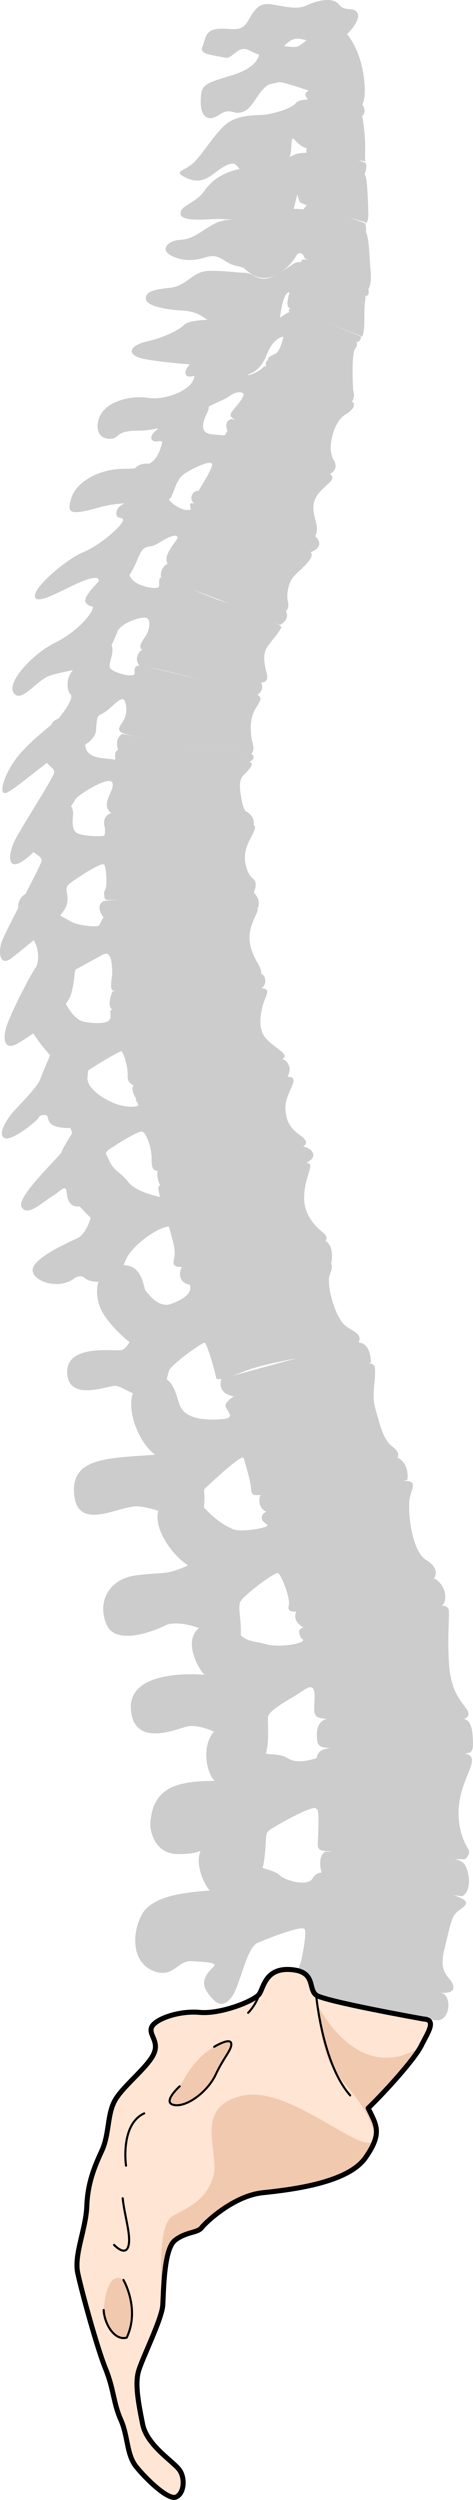
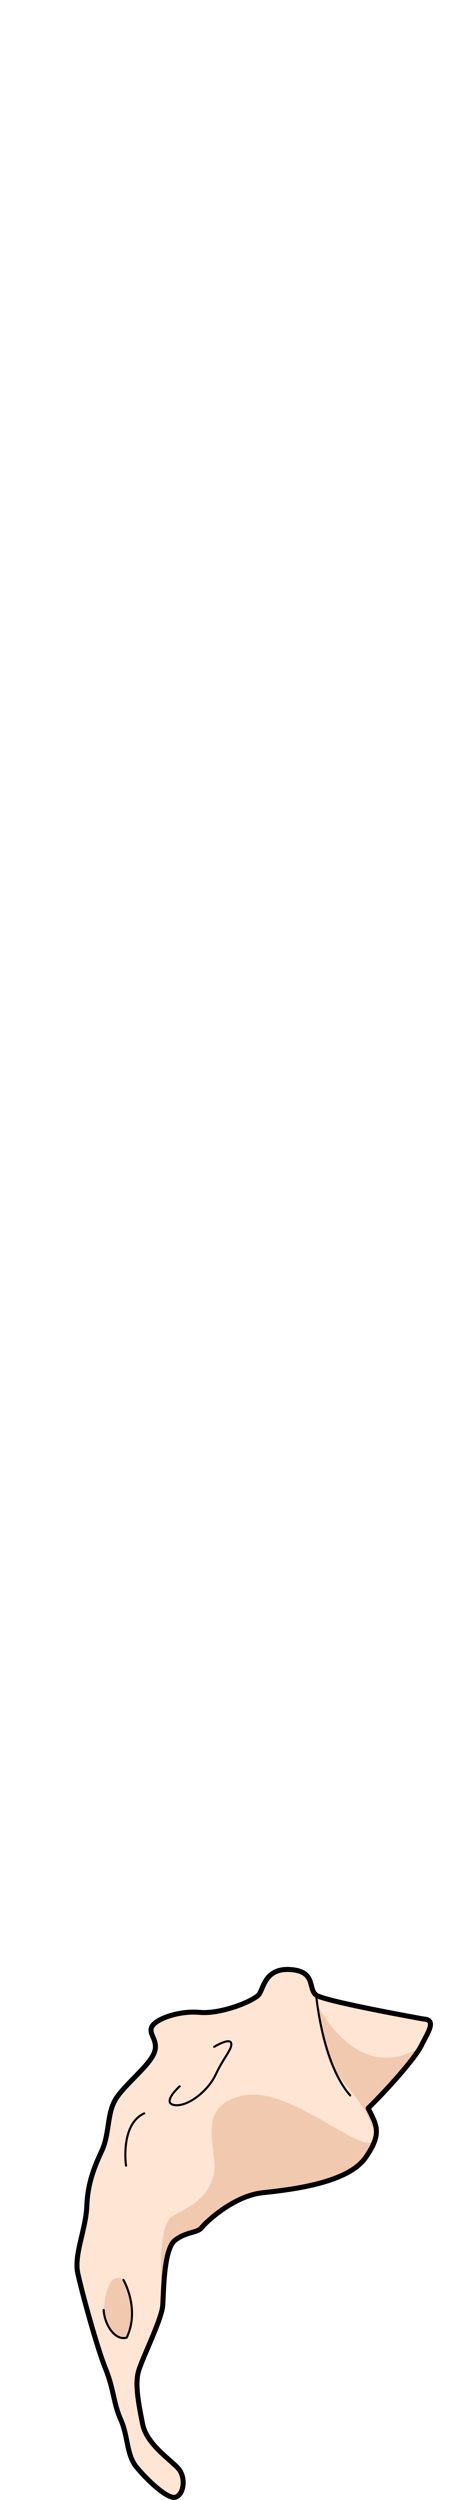
<svg xmlns="http://www.w3.org/2000/svg" version="1.1" id="Layer_1" x="0px" y="0px" width="97.833px" height="516.854px" viewBox="0 0 97.833 516.854" enable-background="new 0 0 97.833 516.854" xml:space="preserve">
  <g>
-     <path id="changecolor_21_" fill="#CCCCCC" d="M75.599,33.661c0.033-0.026,0.059-0.178,0.059-0.178l-0.121-0.075   C75.553,33.623,75.577,33.68,75.599,33.661z M97.574,363.544c-0.102-0.452-0.575-0.789-1.406-1.046   c1.244-0.064,1.734-0.271,1.658-2.385c-0.09-2.479-0.317-4.494-2.006-4.759c0.051,0.003,0.108,0.005,0.158,0.007   c0,0,1.609-0.379,0.565-1.963c-1.046-1.586-3.276-3.526-3.661-9.336c-0.383-5.813,0.072-9.02-0.048-11.135   c-0.034-0.607-0.601-0.898-1.517-0.993c0.007-0.002,0.018-0.004,0.023-0.005c1.145-0.467,1.27-3.867-1.369-5.521   c-0.099,0.01-0.217,0.024-0.342,0.039c0.024-0.008,0.055-0.017,0.078-0.024c0,0,1.637-1.949-1.549-3.889   c-3.186-1.94-3.958-10.858-3.344-13.12c0.529-1.955,1.522-3.298-1.34-3.246c0.354-0.102,0.631-0.186,0.797-0.243   c0.255-2.287-0.65-3.909-2.088-4.582l0.004-0.001c0,0,0.834-0.872-1.054-2.282s-2.575-4.624-3.478-7.752   c-0.9-3.13,0.167-6.009-0.126-8.595c-0.057-0.499-0.491-0.775-1.199-0.893c0.151-0.058,0.291-0.112,0.414-0.163   c-0.086-1.513-0.46-3.92-2.543-4.098c0.671-1.757-0.767-2.03-2.745-3.459c-1.977-1.428-4.026-8.303-3.263-10.479   c0.448-1.272,0.609-1.951,0.278-2.283c0.003,0,0.018-0.002,0.018-0.002s0.865-3.671-1.201-4.778c0,0,0.84-0.696-0.519-1.771   c-1.358-1.076-3.871-3.454-3.86-7.06c0.012-3.604,1.343-5.552,1.27-6.845c-0.014-0.237-0.295-0.4-0.787-0.502   c2.719-1.31,0.93-3.064-0.523-3.29c-0.064-0.01-0.187-0.011-0.334-0.007c0.05-0.004,0.109-0.011,0.156-0.014   c0,0,1.662-0.812-0.521-2.29c-2.186-1.479-3.059-3.066-3.139-5.697c-0.078-2.631,2.147-5,1.581-6.109   c-0.099-0.192-0.511-0.32-1.152-0.396c0.996-1.527,0.157-3.367-1.097-3.623c1.965-1.024-2.16-2.42-3.728-4.744   c-1.567-2.325-0.424-6.305,0.325-8.044c0.575-1.333,0.342-1.85-0.959-1.835c0.002-0.001,0.005-0.002,0.006-0.002   c1.006-0.429,1.29-2.429,0.025-2.989c0.008-0.003,0.02-0.005,0.027-0.008c0,0,0.056-0.858-0.737-2.183   c-0.792-1.324-2.251-4.048-1.509-7.025c0.578-2.311,1.748-3.748,1.423-4.292h0.007c0.994-1.658-0.754-3.313-0.754-3.313   s0.996-2.014-0.162-2.861c-1.156-0.847-2.166-3.66-1.398-6.248c0.713-2.41,2.537-4.26,1.522-4.853   c0.345-1.331-0.938-2.589-1.671-2.853c0,0,0,0,0.001,0c0,0-0.491-0.535-0.813-2.395c-0.322-1.86-0.744-3.861,0.393-5.01   c1.137-1.149,2.479-2.598,1.217-2.743c1.709-0.894,0.387-1.757,0.387-1.757s-7.553-1.068-16.328-2.406   c7.382,1.119,16.328,2.406,16.328,2.406s0.754-0.403,0.336-1.936c-0.419-1.53-0.771-4.265,0.091-6.41   c0.772-1.926,2.372-3.001,0.823-3.805c0.007,0.001,0.023,0.006,0.023,0.006s1.549-0.846,0.777-2.584   c0.1,0.024,0.168,0.041,0.168,0.041s1.463,0.007,0.997-1.784c-0.464-1.792-0.954-3.991,0.095-5.55   c1.046-1.56,2.221-2.613,2.902-4.073c0.074-0.159-0.434-0.521-1.342-1.005c0.409,0.188,0.771,0.362,1.074,0.518   c2.281-1.314,1.211-2.885,1.211-2.885s0.782-0.485,0.435-1.9c-0.348-1.416,0.03-3.573,0.925-4.894   c0.864-1.278,5.034-4.181,3.75-5.396l0.036,0.015c0,0,3.307-1.063,0.882-3.37c0.003,0.001,0.017,0.007,0.017,0.007   s0.757-0.836,0.144-3.022c-0.611-2.188-0.932-4.013,0.746-5.951s3.639-2.755,2.17-3.81c2.085-1.117,0.864-2.936,0.414-3.496   c0.365,0.048-0.084,0.044-0.217-1.395c-0.176-1.887,0.7-6.002,3.059-7.438c2.357-1.436,1.76-2.432,1.312-2.677   c0,0,0.741-0.732,0.239-2.393c0,0-0.414-7.507,0.443-8.542c0.455-0.549,0.445-1.049,0.24-1.458   c0.193,0.085,0.303,0.134,0.303,0.134s0.768-0.476,0.619-1.189c-1.564-0.658-4.555-1.881-7.412-3.041   c3.809,1.513,7.666,3.064,7.666,3.064s0.314-0.199,0.428-2.01c0.113-1.813-0.062-4.256,0.281-5.828   c0.044-0.201,0.003-0.419-0.104-0.648l0.257,0.135c0,0,0.789-0.232,0.43-1.477c0,0,0.781-0.721,0.451-3.986   c-0.28-2.774-0.218-6.315-0.948-7.787l0.008,0.003c0,0,0.147-1.374-0.22-1.818c-0.683-0.299-1.86-0.724-3.213-1.181l3.391,0.984   l-0.178,0.196c0,0,0.82,0.325,0.705-2.511c-0.113-2.834-0.195-6.463-0.638-7.417c-0.032-0.07-0.085-0.147-0.146-0.229l0.002,0.001   c0,0,0.576-1.241,0.275-2.248c-0.422-0.216-0.959-0.455-1.56-0.703l1.368,0.316l0.055,0.033c-0.024-0.3-0.034-0.918-0.006-2.155   c0.078-3.358-0.432-6.03-0.51-6.865c-0.008-0.082-0.08-0.177-0.184-0.277c0.005,0.002,0.011,0.004,0.016,0.005   c1.205-1.189,0.059-2.534,0.059-2.534c1.074-1.148,0.791-9.789-3.129-14.506c0-0.001-0.001-0.001-0.002-0.002   c1.617-1.544,2.704-3.523,2.162-4.388c-0.912-1.45-2.544-0.114-3.828-1.751c-1.285-1.636-4.552-0.827-6.669,0.172   c-2.118,1.001-4.702,0.164-7.313-0.204c-2.609-0.37-3.414,0.97-4.876,3.486c-1.462,2.516-3.399,1.316-6.181,1.578   s-2.539,2.176-3.203,3.709c-0.447,1.037,0.345,1.481,2.904,1.907c2.563,0.423,1.99,0.818,4.173-0.86   c1.841-1.412,2.689,0.031,4.651,0.574c-0.179,0.9-1.095,2.902-5.595,4.254c-5.955,1.788-6.354,1.963-6.484,5.128   c-0.132,3.167,1.257,4.796,3.849,3.043c2.593-1.753,2.869,0.463,5.334-0.817c1.811-0.939,2.738-4.225,4.953-5.457l2.138-0.464   c0.272,0.02,0.56,0.062,0.864,0.136c0.264,0.063,0.551,0.142,0.849,0.225c0.118,0.033,0.243,0.07,0.366,0.106   c0.186,0.055,0.375,0.11,0.571,0.171c0.153,0.047,0.308,0.094,0.466,0.145c0.177,0.056,0.357,0.113,0.54,0.172   c0.175,0.057,0.347,0.112,0.526,0.171c0.171,0.057,0.346,0.115,0.521,0.174c0.372,0.124,0.751,0.253,1.137,0.384   c0.076,0.026,0.152,0.052,0.229,0.078c-1.451,0.607-0.132,1.82-0.132,1.82s0.021,0.007,0.024,0.008   c-1.144,0.026-2.156,0.228-2.564,0.735c-0.982,1.22-4.928,2.282-6.551,2.422c-1.622,0.139-5.407-0.065-7.813,1.888   c-2.404,1.954-4.779,6.049-6.678,7.926c-1.146,1.136-2.528,1.554-2.887,1.993c0,0-0.003-0.001-0.004-0.001   c-0.005,0.006-0.007,0.013-0.012,0.019c-0.015,0.02-0.025,0.04-0.036,0.06c-0.012,0.022-0.021,0.045-0.026,0.068   c-0.005,0.02-0.011,0.039-0.012,0.059c0,0.029,0.006,0.059,0.016,0.089c0.004,0.017,0.006,0.034,0.015,0.052   c0.021,0.042,0.05,0.086,0.091,0.131c0.016,0.02,0.039,0.04,0.061,0.06c0.034,0.033,0.072,0.067,0.118,0.104   c0.028,0.021,0.059,0.044,0.091,0.067c0.055,0.039,0.118,0.079,0.186,0.121c0.035,0.021,0.067,0.042,0.105,0.064   c0.112,0.065,0.235,0.134,0.379,0.207c2.539,1.3,4.226,0.635,6.1-0.818c1.873-1.452,3.765-2.617,4.614-1.6   c0.251,0.3,0.449,0.535,0.615,0.724c-3.31,0.651-5.681,2.216-7.261,4.49c-1.533,2.208-4.105,2.85-4.785,4.025   c-0.017,0.028-0.029,0.058-0.043,0.086c-0.04,0.082-0.07,0.167-0.091,0.256c-0.009,0.033-0.019,0.066-0.022,0.101   c-0.018,0.12-0.022,0.244-0.001,0.379c0.289,1.801,6.284,0.869,8.397,1.014c1.116,0.077,1.75,0.039,2.271,0.157   c-1.532-0.047-3.048,0.309-4.884,1.504c-3.098,2.017-3.864,2.494-6.093,2.656c-0.865,0.063-1.67,0.375-2.192,0.806   c0-0.001-0.001-0.002-0.001-0.002c-0.014,0.011-0.022,0.023-0.035,0.034c-0.076,0.065-0.146,0.132-0.207,0.202   c-0.021,0.023-0.041,0.047-0.06,0.071c-0.053,0.065-0.099,0.132-0.138,0.201c-0.015,0.025-0.03,0.051-0.043,0.077   c-0.037,0.076-0.065,0.154-0.085,0.233c-0.005,0.018-0.013,0.034-0.016,0.053c-0.019,0.097-0.023,0.195-0.013,0.294   c0.003,0.021,0.012,0.043,0.016,0.063c0.014,0.077,0.035,0.153,0.068,0.23c0.015,0.034,0.035,0.068,0.055,0.104   c0.035,0.064,0.078,0.129,0.129,0.192c0.029,0.037,0.059,0.073,0.093,0.109c0.062,0.065,0.134,0.13,0.212,0.193   c0.039,0.032,0.074,0.064,0.117,0.096c0.129,0.094,0.273,0.186,0.443,0.275c2.417,1.271,4.969,1.054,7.024,0.395   c2.056-0.658,2.845-0.088,4.565,0.969s2.893,0.738,3.576,1.313c0.68,0.572,3.071,3.2,6.709,1.234   c-0.863,0.471-1.729,0.828-2.478,0.87c-1.943,0.11-2.522-1.229-4.293-1.236c-1.769-0.007-4.431-0.505-7.563-0.363   s-4.3,3.095-7.743,3.472c-2.869,0.314-4.396,0.611-4.864,1.558c-0.005-0.001-0.01-0.003-0.015-0.005   c-0.013,0.025-0.019,0.056-0.029,0.082c-0.018,0.042-0.033,0.086-0.047,0.131c-0.043,0.134-0.074,0.275-0.08,0.434   c-0.061,1.483,3.813,2.309,7.396,2.502c3.121,0.168,4.127,1.168,5.341,1.915c-2.116,0.103-4.135,0.384-4.755,1.003   c-1.2,1.194-4.352,2.711-7.688,3.463c-0.92,0.208-1.646,0.481-2.18,0.785c-0.009,0.006-0.018,0.01-0.025,0.016   c-0.385,0.223-0.662,0.462-0.824,0.707l-0.012,0.015c-0.075,0.117-0.123,0.235-0.146,0.354l-0.006,0.044   c-0.016,0.117-0.012,0.233,0.026,0.349c0.001,0.002,0.002,0.004,0.003,0.005c0.037,0.11,0.105,0.217,0.192,0.321   c0.017,0.02,0.029,0.038,0.047,0.057c0.094,0.102,0.213,0.199,0.356,0.293c0.029,0.02,0.063,0.038,0.094,0.057   c0.158,0.096,0.336,0.188,0.549,0.274c1.629,0.654,7.04,1.196,10.725,1.472c-0.466,0.575-0.816,1.09-0.869,1.426   c-0.071,0.452,0.023,0.745,0.24,0.918c0.012,0.011,0.026,0.02,0.04,0.029c0.193,0.132,0.474,0.179,0.827,0.147   c0.038-0.003,0.077-0.008,0.117-0.013c0.18-0.022,0.369-0.057,0.58-0.112c-0.006,0.164-0.037,0.324-0.078,0.483   c-0.012,0.046-0.027,0.091-0.042,0.137c-0.038,0.114-0.085,0.228-0.14,0.339c-0.023,0.048-0.044,0.097-0.07,0.144   c-1.307,2.342-6.223,3.913-9.139,3.444c-3.357-0.539-7.416,0.5-9.252,2.557c-0.354,0.396-0.638,0.848-0.85,1.32   c0,0.001,0,0.001-0.001,0.002c-0.103,0.229-0.185,0.464-0.251,0.699c-0.009,0.029-0.019,0.058-0.025,0.087   c-0.063,0.231-0.105,0.462-0.132,0.69c-0.004,0.031-0.005,0.063-0.008,0.095c-0.021,0.226-0.027,0.448-0.011,0.663v0.021   c0.018,0.215,0.059,0.419,0.113,0.616c0.011,0.037,0.021,0.075,0.033,0.112c0.062,0.188,0.139,0.368,0.238,0.532   c0.013,0.021,0.029,0.04,0.043,0.061c0.097,0.147,0.211,0.279,0.34,0.398c0.025,0.023,0.047,0.048,0.073,0.07   c0.146,0.12,0.312,0.221,0.497,0.303c0.039,0.018,0.081,0.032,0.123,0.048c0.199,0.075,0.414,0.136,0.657,0.161   c2.69,0.281,0.985-1.719,6.483-1.669c1.253,0.011,2.62-0.188,3.99-0.5c-0.934,0.849-1.738,1.644-1.435,2.233   c0.181,0.352,0.467,0.471,0.772,0.498h0.006c0.586,0.051,1.243-0.236,1.383,0.082c-0.001,0-0.002,0-0.002,0   c0.022,0.049,0.027,0.119,0.021,0.202c-0.001,0.021-0.004,0.043-0.007,0.066c-0.013,0.093-0.036,0.197-0.083,0.333   c-0.062,0.179-0.124,0.382-0.192,0.597c-0.013,0.042-0.024,0.075-0.038,0.118c-0.005,0.016-0.011,0.033-0.016,0.049   c-0.084,0.257-0.184,0.532-0.304,0.813c-0.35,0.814-0.905,1.68-1.948,2.335c-0.029-0.002-0.053-0.005-0.081-0.006   c-1.569-0.072-2.435,0.328-2.901,0.965c-0.55,0.068-1.148,0.107-1.826,0.099c-6.221-0.08-10.521,3.13-11.367,6.032   c-0.848,2.902-0.846,3.86,5.82,1.944c1.71-0.49,3.454-0.718,5.122-0.829c-0.764,0.45-1.479,0.927-1.599,1.769   c-0.24,1.688,1.239,0.958,1.338,1.56l-0.001-0.001c0.015,0.081,0.005,0.182-0.038,0.318c-0.367,1.159-4.545,4.921-8.25,6.486   c-3.707,1.564-11.2,8.008-9.761,9.5c1.439,1.488,10.235-4.974,12.883-4.148c0.054,0.205,0.128,0.384,0.214,0.55   c-1.883,2.038-3.459,3.796-2.637,4.63c0.913,0.926,1.501,0.395,1.346,0.998c-0.006,0.023-0.015,0.053-0.023,0.081   c-0.026,0.085-0.058,0.178-0.107,0.306c-0.477,1.209-3.195,4.545-7.748,6.803c-4.553,2.259-10.078,8.208-8.455,10.389   c1.625,2.18,4.707-2.768,7.564-3.657c1.44-0.448,3.084-0.772,4.68-1.108c-0.026,0.029-0.041,0.062-0.068,0.092   c-1.482,1.592-1.199,4.264-0.439,4.941c0.071,0.063,0.11,0.15,0.135,0.248c0.24,0.943-1.53,3.344-2.361,4.402   c-0.091,0.115-0.225,0.254-0.381,0.406c-0.698,0.213-1.125,0.634-1.39,1.221c-1.823,1.527-4.574,3.741-6.636,6.193   c-3.009,3.58-4.324,8.107-2.893,7.932c1.126-0.14,5.832-4.186,8.667-6.279c0.304,0.504,0.944,0.896,1.272,1.355   c0.037,0.052,0.068,0.104,0.097,0.157c0.005,0.009,0.009,0.02,0.014,0.029c0.023,0.047,0.044,0.095,0.059,0.144   c0.008,0.028,0.011,0.057,0.017,0.085c0.006,0.035,0.015,0.069,0.017,0.105c0.002,0.068-0.003,0.138-0.02,0.211   c-0.29,1.245-6.671,11.076-8.101,13.905c-1.43,2.827-1.959,7.482,2.866,3.377c0.339-0.288,0.675-0.592,1.007-0.902   c0.258,0.255,0.611,0.479,0.929,0.711c0.038,0.027,0.076,0.056,0.113,0.085c0.038,0.029,0.075,0.06,0.111,0.089   c0.056,0.046,0.106,0.093,0.155,0.141c0.02,0.019,0.041,0.036,0.059,0.055c0.062,0.065,0.113,0.134,0.157,0.203   c0.014,0.021,0.022,0.044,0.034,0.066c0.029,0.055,0.051,0.111,0.066,0.171c0.006,0.023,0.014,0.048,0.017,0.073   c0.013,0.082,0.015,0.167-0.005,0.258c-0.116,0.532-1.624,3.483-3.324,6.783c-0.128,0.089-0.256,0.174-0.385,0.277   c-0.874,0.696-1.168,1.646-1.133,2.67c-1.609,3.129-3.078,6.03-3.408,6.982c-0.784,2.262-0.412,5.371,2.27,3.197   c0.979-0.793,2.624-2.087,4.355-3.536c0.124,0.19,0.237,0.404,0.341,0.643c0.063,0.144,0.12,0.291,0.174,0.447   c0.058,0.169,0.114,0.339,0.161,0.519c0.027,0.11,0.047,0.225,0.07,0.338c0.033,0.158,0.064,0.316,0.088,0.479   c0.017,0.116,0.027,0.232,0.038,0.35c0.016,0.163,0.027,0.327,0.032,0.49c0.003,0.113,0.003,0.226,0,0.338   c-0.004,0.167-0.016,0.33-0.033,0.491c-0.011,0.103-0.021,0.206-0.037,0.306c-0.029,0.171-0.072,0.332-0.118,0.491   c-0.022,0.079-0.04,0.162-0.067,0.237c-0.084,0.226-0.184,0.438-0.311,0.62c-1.086,1.562-4.496,8.149-5.745,11.415   c-1.248,3.27-0.654,5.715,1.938,4.262c0.772-0.433,2.006-1.203,3.375-2.169c1.536,2.434,3.479,4.519,3.479,4.519   s-1.441,3.344-2.063,5.011c-0.622,1.666-4.7,5.681-5.74,6.915c-1.038,1.232-3.144,4.353-1.661,5.182   c1.48,0.83,6.776-3.58,7.011-4.051c0.233-0.471,0.48-0.744,1.526-0.674c1.049,0.07-0.632,2.645,4.719,2.667   c0.134,0.001,0.244-0.029,0.369-0.04c0.273,0.596,0.41,0.997,0.389,1.092c-0.057,0.252-2.026,3.178-2.164,3.897   c-0.138,0.721-9.446,9.228-8.292,11.369c1.154,2.143,4.256-0.919,6.114-2.058c1.859-1.139,2.55-2.139,3.002-1.702   c0.453,0.437-0.128,3.392,2.311,3.68c0.213,0.025,0.406,0.006,0.59-0.03c1.421,1.574,2.271,2.335,2.271,2.335   s-0.028,0.117-0.087,0.313c-0.025,0.082-0.059,0.185-0.094,0.293c-0.014,0.041-0.028,0.083-0.044,0.128   c-0.042,0.121-0.089,0.252-0.144,0.393c-0.015,0.037-0.032,0.078-0.048,0.117c-0.05,0.124-0.104,0.253-0.165,0.385   c-0.02,0.045-0.037,0.088-0.059,0.133c-0.074,0.158-0.157,0.32-0.245,0.482c-0.025,0.047-0.052,0.094-0.079,0.141   c-0.096,0.169-0.198,0.338-0.311,0.501c-0.015,0.022-0.031,0.043-0.047,0.064c-0.106,0.15-0.221,0.294-0.341,0.432   c-0.028,0.032-0.056,0.065-0.085,0.098c-0.133,0.145-0.275,0.278-0.427,0.399c-0.032,0.025-0.065,0.049-0.098,0.072   c-0.162,0.121-0.33,0.23-0.512,0.314c-1.966,0.904-9.275,4.143-9.21,6.584c0.066,2.438,5.717,4.207,8.877,1.506   c0.918-0.34,1.424-0.297,1.805,0.041c0.296,0.266,0.969,0.848,2.918,0.862c-0.367,1.22-0.367,2.666-0.016,4.175   c0.941,4.036,6.455,8.285,6.455,8.285s-0.641,1.221-1.566,1.63c-0.924,0.407-11.52-1.479-11.329,4.672   c0.188,6.151,8.368,2.665,9.974,2.751c0.947,0.051,2.125,0.89,3.597,1.51c-1.166,3.626,0.962,9.28,3.784,12.023   c-0.003-0.001-0.006-0.002-0.008-0.003c0.008,0.007,0.016,0.012,0.022,0.019c0.266,0.258,0.536,0.491,0.812,0.692   c-9.863,0.706-17.532,0.563-16.729,8.323c0.802,7.762,9.653,1.981,13.288,2.354c1.447,0.147,2.852,0.484,4.1,0.905   c-1.02,3.827,2.988,9.283,6.166,11.29c-0.217,0.1-0.415,0.186-0.614,0.272c-0.15,0.065-0.297,0.128-0.438,0.188   c-0.113,0.047-0.224,0.092-0.331,0.136c-0.134,0.053-0.265,0.104-0.392,0.152c-0.104,0.039-0.203,0.076-0.303,0.111   c-0.12,0.044-0.239,0.086-0.354,0.124c-0.095,0.031-0.187,0.061-0.277,0.089c-0.11,0.034-0.221,0.068-0.326,0.099   c-0.087,0.024-0.172,0.047-0.256,0.069c-0.104,0.026-0.205,0.053-0.306,0.076c-0.083,0.02-0.163,0.036-0.245,0.054   c-0.096,0.021-0.192,0.04-0.287,0.058c-0.08,0.015-0.159,0.027-0.238,0.04c-0.094,0.015-0.188,0.03-0.281,0.043   c-0.076,0.011-0.153,0.02-0.229,0.028c-0.098,0.012-0.194,0.023-0.292,0.033c-0.071,0.008-0.145,0.014-0.217,0.02   c-0.105,0.01-0.211,0.02-0.319,0.027c-0.057,0.004-0.116,0.008-0.174,0.012c-0.63,0.044-1.321,0.076-2.158,0.139   c-0.028,0.003-0.054,0.004-0.082,0.006c-0.202,0.016-0.417,0.035-0.638,0.055c-0.053,0.005-0.1,0.009-0.152,0.014   c-0.23,0.021-0.477,0.048-0.729,0.076c-0.05,0.005-0.094,0.009-0.144,0.015c-0.309,0.035-0.633,0.075-0.978,0.122   c-5.556,0.75-8.073,5.329-6.153,10.078s10.401,1.227,12.256,0.254c1.326-0.696,4.308-0.417,6.896,0.567   c-3.491,2.973,0.315,9.037,1.169,9.653c-0.42-0.031-0.889-0.058-1.391-0.076c-0.008,0-0.016-0.002-0.024-0.002   c-0.017,0-0.032,0-0.048-0.001c-1.108-0.038-2.382-0.034-3.699,0.06c-0.096,0.007-0.191,0.016-0.287,0.023   c-0.308,0.024-0.616,0.054-0.926,0.089c-0.17,0.02-0.338,0.041-0.506,0.063c-0.313,0.043-0.626,0.089-0.937,0.144   c-0.112,0.02-0.224,0.042-0.335,0.064c-0.357,0.068-0.709,0.146-1.056,0.233c-0.028,0.008-0.058,0.012-0.087,0.02   c-0.064,0.017-0.129,0.037-0.193,0.056c-0.134,0.036-0.267,0.074-0.398,0.114c-0.016,0.005-0.032,0.01-0.048,0.015   c-3.184,0.973-5.652,2.903-5.288,6.586c0.746,7.54,9.082,3.989,11.432,3.351c1.451-0.392,3.821,0.125,5.75,1.044   c-2.617,2.815-1.61,8.585,0.135,10.142c-0.508,0.01-1.016,0.022-1.523,0.04c-0.066,0.002-0.132,0.005-0.198,0.007   c-0.315,0.012-0.631,0.026-0.944,0.043c-0.115,0.007-0.229,0.016-0.344,0.023c-0.271,0.017-0.542,0.036-0.811,0.06   c-0.141,0.013-0.279,0.029-0.418,0.044c-0.242,0.024-0.484,0.051-0.723,0.082c-0.154,0.021-0.305,0.047-0.457,0.071   c-0.22,0.034-0.439,0.068-0.655,0.11c-0.159,0.031-0.314,0.069-0.472,0.104c-0.201,0.046-0.404,0.09-0.6,0.144   c-0.161,0.043-0.316,0.096-0.473,0.146c-0.184,0.058-0.369,0.113-0.546,0.179c-0.16,0.06-0.312,0.13-0.467,0.197   c-0.165,0.07-0.331,0.138-0.49,0.218c-0.154,0.077-0.298,0.168-0.446,0.254c-0.146,0.086-0.298,0.167-0.438,0.262   c-0.146,0.099-0.28,0.212-0.418,0.321c-0.129,0.101-0.262,0.195-0.383,0.306c-0.135,0.123-0.256,0.264-0.382,0.397   c-0.109,0.118-0.226,0.228-0.327,0.355c-0.12,0.148-0.225,0.319-0.334,0.482c-0.091,0.135-0.188,0.26-0.271,0.404   c-0.104,0.182-0.189,0.386-0.281,0.583c-0.07,0.151-0.148,0.291-0.211,0.452c-0.087,0.222-0.152,0.47-0.223,0.711   c-0.048,0.162-0.106,0.311-0.147,0.482c-0.067,0.281-0.11,0.594-0.157,0.9c-0.024,0.157-0.061,0.299-0.079,0.463   c-0.056,0.484-0.088,0.997-0.094,1.544c0,0,0.367,5.599,5.493,5.759c2.481,0.077,3.992-0.272,4.896-0.654   c-0.943,2.219,0.078,5.254,1.087,7.027l-0.001-0.001c0.019,0.033,0.037,0.062,0.057,0.095c0.043,0.074,0.086,0.147,0.129,0.217   c0.033,0.054,0.066,0.104,0.1,0.154c0.031,0.049,0.063,0.097,0.095,0.143c0.031,0.045,0.062,0.088,0.091,0.13   c0.038,0.052,0.074,0.1,0.111,0.146c0.022,0.029,0.045,0.061,0.067,0.088c0.06,0.071,0.116,0.139,0.171,0.195   c-5.695,0.424-12.123,1.19-14.155,5.17c-2.03,3.978-1.861,9.636,2.354,11.403c4.213,1.768,5.048-2.092,7.965-1.958   c0.346,0.017,0.675,0.032,0.992,0.049c0.156,0.009,0.298,0.018,0.447,0.026c0.157,0.01,0.32,0.019,0.469,0.028   c0.147,0.01,0.28,0.021,0.419,0.032c0.133,0.011,0.269,0.021,0.393,0.031c0.133,0.013,0.251,0.026,0.373,0.04   c0.109,0.013,0.221,0.024,0.321,0.037c0.112,0.016,0.211,0.032,0.312,0.05c0.089,0.015,0.177,0.029,0.255,0.045   c0.089,0.02,0.164,0.039,0.24,0.061c0.066,0.019,0.132,0.037,0.188,0.058c0.063,0.022,0.113,0.046,0.16,0.071   c0.045,0.023,0.084,0.048,0.116,0.073c0.033,0.026,0.059,0.055,0.077,0.084c0.029,0.046,0.059,0.092,0.052,0.145   c-0.069,0.557-3.517,2.559-1.543,5.507s3.55,3.309,5.219,0.908c1.31-1.888,2.377-6.995,3.888-9.584   c0.07-0.12,0.141-0.238,0.212-0.348c0.052-0.078,0.105-0.146,0.158-0.218c0.067-0.091,0.133-0.184,0.201-0.263   c0.069-0.08,0.142-0.145,0.212-0.213c0.057-0.054,0.111-0.115,0.168-0.161c0.131-0.104,0.265-0.19,0.402-0.249   c2.303-0.982,9.223-3.684,9.721-2.859c0.5,0.822-0.518,5.897-0.807,6.969c-0.021,0.08-0.05,0.158-0.079,0.234   c-0.011,0.029-0.023,0.057-0.035,0.086c-0.02,0.047-0.04,0.094-0.061,0.141c-0.076,0.169-0.154,0.331-0.209,0.484   c-0.004,0.01-0.006,0.02-0.01,0.029c-0.019,0.058-0.033,0.113-0.044,0.168c-0.003,0.016-0.005,0.031-0.008,0.046   c-0.007,0.056-0.008,0.11-0.003,0.164c0.001,0.009,0,0.018,0.001,0.025c0.01,0.063,0.03,0.126,0.063,0.187   c0.002,0.003,0.005,0.007,0.007,0.011c0.032,0.055,0.078,0.108,0.134,0.161c0.005,0.005,0.007,0.011,0.013,0.016   c0.002,0,0.003,0,0.004-0.001c0.287,0.259,0.887,0.493,2.045,0.706c0.003,0,0.007,0.001,0.01,0.002   c-0.971-0.105-1.548-0.166-1.548-0.166s-4.329,2.15,0.571,4.531s24.593,4.822,27.215,5.075c2.623,0.255,3.316-4.352,1.391-5.547   c-0.105-0.065-0.3-0.137-0.549-0.212c0.002,0,0.015,0.002,0.015,0.002c0.217,0.07,3.159,0.461,2.594-1.514   c-0.563-1.975-3.15-2.027-1.75-7.625s1.388-6.701,3.075-7.902c1.596-1.133,2.446-1.867-1.268-3.086   c0.662,0.093,1.287,0.176,1.857,0.245c2.471-1.546,0.996-6.321,0.311-6.785c-0.057-0.077-0.162-0.151-0.293-0.227   c-0.003-0.001-0.006-0.005-0.008-0.007c-0.176-0.236-0.708-0.455-1.518-0.658c0.908,0.022,1.623,0.025,2.068,0.002   c0.119-0.006,1.244-1.158,0.693-2.029c-0.55-0.871-2.5-4.272-1.928-9.221C95.529,368.175,97.976,365.328,97.574,363.544z    M61.342,9.666c-0.665,0.126-1.593-0.016-2.587-0.149c0.471-0.46,0.957-0.912,1.576-1.242c0.876-0.466,1.903-0.269,3.046,0.058   C62.556,9.011,61.857,9.568,61.342,9.666z M59.822,64.555c-0.389,0.117-0.629,0.271-0.83,0.388   c-0.088,0.051-0.523,0.355-1.08,0.743c0.757-5.974,1.99-5.213,1.99-5.213s-1.002,2.938,0.002,3.211   c0.033,0.009,0.086,0.025,0.146,0.046c0.008,0.003,0.019,0.007,0.026,0.01C59.891,63.869,59.568,64.167,59.822,64.555z    M62.707,43.319c-0.688-0.11-1.338-0.173-1.959-0.127c0.375-1.481,0.756-2.989,0.756-2.989s0.314,1.566,0.696,1.73   c0.382,0.166,1.239,0.488,1.239,0.488c-0.127,0.24-0.742,0.895-0.742,0.895L62.707,43.319z M60.011,32.135   c0.369-1.402,0.189-3.027,0.435-3.396l0.083-0.072c0.084-0.029,0.202,0.031,0.369,0.205c0.892,0.928,1.213,1.184,1.856,1.525   c0.227,0.12,0.456,0.197,0.661,0.248c-0.117,0.487,0.016,0.93,0.016,0.93c-1.07,0.021-1.953,0.146-2.398,0.363   c-0.262,0.128-0.678,0.316-1.203,0.533C59.917,32.36,59.982,32.249,60.011,32.135z M61.933,52.344   c0.861-0.049,1.07,1.059,1.07,1.059l0.617,0.298c-0.489-0.075-0.879-0.08-1.105,0.019c-0.381,0.479-0.157,0.496-0.156,0.496   c-0.607-0.055-1.12-0.002-1.466,0.209c-0.803,0.492-2.017,1.398-3.269,2.125C60.947,54.6,61.096,52.392,61.933,52.344z    M55.24,73.18c1.352-3.455,3.387-3.572,3.387-3.572s-0.607,2.921-1.598,3.471c-0.99,0.548-1.738,0.686-1.602,1.406   c-0.246,0.043-0.57,0.281-0.407,1.322c-0.168-0.059-0.296-0.1-0.369-0.117c-0.701,1.016-3.073,1.988-3.282,1.852   c-0.021-0.015-0.091-0.038-0.182-0.068C52.763,76.971,54.164,75.928,55.24,73.18z M65.07,350.732   c-0.039,3.342-0.666,4.438,2.207,4.618c0.103,0.007,0.228,0.013,0.372,0.018c-2.452,0.503-2.228,3.567-1.947,4.926   c0.229,1.108,2.112,1.127,2.922,1.082c-2.152,0.181-2.88,0.739-3.159,2.137c-1.826,0.505-4.148,1.14-5.971-0.012   c-1.4-0.886-3.092-0.701-4.483-0.934c0.747-2.646,0.296-6.641,0.421-7.575c0.188-1.39,4.048-3.412,5.893-4.577   C63.166,349.25,65.11,347.389,65.07,350.732z M50.525,283.527c2.551-1.044,6.732-1.925,10.878-2.719   c-5.214,1.403-10.548,2.885-13.503,3.71C48.611,284.278,49.464,283.961,50.525,283.527z M30.52,137.874   c2.614,0.524,6.958,1.606,11.157,2.694C37.218,139.466,32.648,138.363,30.52,137.874z M46.523,124.505   c-2.215-0.743-4.559-1.718-6.662-2.614c2.354,0.893,5.08,1.939,7.728,2.979C47.234,124.746,46.878,124.625,46.523,124.505z    M42.054,87.504c0.238-1.391,1.198-2.493,1.125-3.426c1.087-0.628,3.059-1.413,3.781-1.863c0.927-0.574,1.714-1.318,3.039-1.045   c1.324,0.274-1.318,2.912-2.004,3.911c-0.078,0.114-0.135,0.214-0.181,0.308c-0.014,0.027-0.023,0.052-0.034,0.077   c-0.028,0.065-0.051,0.125-0.064,0.181c-0.006,0.021-0.013,0.044-0.016,0.064c-0.013,0.066-0.018,0.126-0.013,0.179   c0,0.003-0.001,0.007,0,0.009c0.006,0.056,0.021,0.104,0.04,0.146c0.007,0.014,0.015,0.025,0.021,0.039   c0.016,0.026,0.032,0.051,0.051,0.073c0.012,0.013,0.021,0.025,0.033,0.037c0.015,0.015,0.029,0.028,0.045,0.041   c0.078,0.065,0.157,0.11,0.191,0.149c0.137,0.156,0.286,0.31,0.444,0.463c-0.227-0.094-0.421-0.175-0.562-0.238   c-1.809,0.408-0.9,2.52-0.9,2.52s0.012,0.004,0.014,0.006c-0.175,0.076-0.26,0.217-0.35,0.504c-0.137,0.441-0.379,0.41-1.643,0.264   C43.812,89.754,41.63,89.971,42.054,87.504z M35.492,102.602c1.018-2.444,1.228-3.83,3.116-4.949   c1.888-1.118,5.055-2.6,5.253-1.672c0.198,0.93-2.898,5.447-2.725,5.469c0.002,0,0.024,0.008,0.033,0.012   c-0.547-0.026-1.155,0.148-1.479,0.92c-0.322,0.769,0.024,1.33,0.477,1.711c-0.448-0.084-0.737-0.078-0.795,0.055   c-0.324,0.753,0.741,1.293-0.66,1.305c-0.897,0.009-2.748-0.837-3.797-2.193C35.175,103.085,35.377,102.875,35.492,102.602z    M30.166,113.186c1.381-0.514,0.932,0.164,3.129-1.207c2.199-1.373,3.387-1.496,3.422-0.847c0.002,0.038-0.009,0.086-0.027,0.14   c-0.007,0.019-0.02,0.041-0.027,0.061c-0.018,0.039-0.035,0.077-0.06,0.121c-0.015,0.027-0.034,0.059-0.052,0.088   c-0.026,0.043-0.053,0.087-0.084,0.135c-0.023,0.035-0.048,0.071-0.073,0.108c-0.034,0.05-0.069,0.101-0.107,0.153   c-0.028,0.041-0.057,0.081-0.087,0.123c-0.059,0.081-0.118,0.163-0.182,0.251c-0.032,0.044-0.064,0.089-0.098,0.134   c-0.053,0.073-0.105,0.146-0.16,0.224c-0.031,0.043-0.062,0.087-0.092,0.131c-0.05,0.07-0.099,0.14-0.148,0.213l-0.076,0.114   c-0.091,0.137-0.18,0.276-0.267,0.419c-0.034,0.057-0.07,0.113-0.104,0.171c-0.038,0.066-0.073,0.133-0.108,0.199   c-0.033,0.061-0.066,0.12-0.097,0.182c-0.034,0.066-0.064,0.134-0.095,0.201c-0.028,0.061-0.056,0.122-0.081,0.184   c-0.028,0.068-0.053,0.135-0.077,0.203c-0.021,0.063-0.042,0.124-0.061,0.187c-0.02,0.066-0.038,0.133-0.054,0.2   c-0.015,0.063-0.024,0.124-0.035,0.187c-0.011,0.065-0.021,0.131-0.027,0.196c-0.005,0.063-0.004,0.123-0.004,0.185   c0,0.064-0.003,0.128,0.003,0.191c0.001,0.007,0,0.015,0.001,0.022c0,0,0.003,0,0.004,0c0.025,0.24,0.091,0.473,0.22,0.692   c-1.807,1.011-1.336,2.891-1.336,2.891s0.018,0.007,0.026,0.01c-0.14,0.003-0.25,0.027-0.291,0.099   c-0.455,0.798,0.284,1.801-0.567,1.985c-0.854,0.185-4.975-0.353-5.697-2.677C28.503,116.369,28.787,113.697,30.166,113.186z    M23.078,133.353c0.532-1.024,0.936-2.028,1.205-2.741c0.712-1.883,5.353-3.374,6.159-2.783c0.806,0.591,0.425,2.521-0.31,3.654   c-0.736,1.132-1.692,2.244-0.617,3.039c-0.206-0.054-0.328-0.086-0.328-0.086s-1.707,1.492-0.348,3.148   c0.007,0.001,0.017,0.002,0.023,0.004c-0.834,0.022-1.169,0.564-1.002,1.557c0.197,1.17-4.393-0.012-5.037-0.959   C22.197,137.267,23.774,135.229,23.078,133.353z M19.871,150.941c0.213-3.291,0.242-2.767,1.701-3.636   c1.458-0.871,3.672-3.751,4.231-2.405s0.443,3.188-0.569,4.557c-1.012,1.369-0.762,1.946,0.963,2.393   c0.076,0.02,0.188,0.044,0.318,0.071c0.034,0.007,0.077,0.015,0.114,0.022c0.104,0.021,0.216,0.043,0.344,0.066   c0.07,0.013,0.146,0.027,0.224,0.041c0.096,0.018,0.197,0.035,0.303,0.054c0.316,0.056,0.66,0.115,1.061,0.183l0.002-0.001   c0.675,0.112,1.466,0.24,2.334,0.377c-1.913-0.299-3.831-0.604-5.693-0.906c-1.666,1.179-0.762,3.271-0.762,3.271   s0.014,0.001,0.018,0.002c-0.34,0.124-0.648,0.457-0.666,1.145c-0.023,0.868,0.412,0.988-0.826,0.77   c-1.24-0.22-4.77-0.019-5.27-2.447c-0.038-0.187-0.054-0.372-0.06-0.557C18.862,153.148,19.791,152.167,19.871,150.941z    M15.566,165.314c0.482-0.893,6.07-4.456,7.42-3.743l0.131,0.101c0.049,0.05,0.101,0.098,0.127,0.17   c0.044,0.119,0.053,0.241,0.068,0.363c0.06,1.11-1.131,2.605-1.223,4.007c-0.001,0.009-0.004,0.019-0.005,0.027   c-0.002,0.058,0.003,0.115,0.004,0.173c0.002,0.119,0.015,0.238,0.036,0.356c0.008,0.048,0.016,0.095,0.026,0.141   c0.014,0.055,0.031,0.109,0.05,0.163c0.03,0.088,0.066,0.172,0.108,0.252c0.016,0.029,0.028,0.06,0.046,0.089   c0.021,0.034,0.045,0.063,0.068,0.095c0.145,0.219,0.33,0.433,0.594,0.635c0.002,0.002,0.012,0.004,0.016,0.006   c-0.074,0.002-0.15,0.004-0.223,0.006c-1.976,0.836-1.079,3.11-1.079,3.11c-0.083,0.853,0.155,1.557-0.563,1.597   c-0.715,0.041-4.237,0.045-5.321-0.676c-1.086-0.721-0.81-2.759-0.734-3.742c0.037-0.496,0.012-1.188-0.414-1.729   C15.144,166.032,15.451,165.528,15.566,165.314z M14.546,182.566c1.688-1.27,6.659-4.488,7.025-3.791   c0.219,0.418,0.413,1.685,0.441,2.96c0.004,0.123,0.002,0.249,0.002,0.374c0,0.189-0.001,0.38-0.01,0.563   c-0.013,0.255-0.029,0.509-0.073,0.757c-0.075,0.434-0.407,0.88-0.419,1.301c-0.003,0.143,0.028,0.262,0.074,0.371   c-0.062,0.709,0.199,0.979,0.855,0.98c0.15,0.001,1.065-0.041,2.476-0.111c-1.741,0.121-2.994,0.229-3.446,0.313   c-1.969,1.024-0.073,3.359-0.073,3.359s0.002,0,0.003,0c-0.459,0.659-0.742,1.607-1.066,1.793   c-0.379,0.217-4.307-0.016-5.797-0.975c-0.766-0.493-1.482-0.749-2.09-1.221c0.669-0.788,1.153-1.501,1.314-2.063   C14.526,184.525,12.857,183.838,14.546,182.566z M13.637,207.528c0.566-0.781,0.979-1.55,1.155-2.273   c0.952-3.903,0.391-4.589,1.088-4.954c0.696-0.365,3.545-1.898,4.683-2.549c0.663-0.381,1.171-0.674,1.577-0.57l0.186,0.084   c0.208,0.135,0.389,0.396,0.543,0.875c0.072,0.226,0.121,0.46,0.168,0.693c0.139,0.749,0.176,1.594,0.16,2.355   c-0.005,0.171-0.008,0.343-0.018,0.512c-0.001,0.024-0.002,0.051-0.004,0.075c-0.027,0.479-0.223,1.146-0.174,1.697   c-0.08,0.8-0.002,1.526,1.025,1.388c-0.491,0.068-0.77,0.107-0.77,0.107s-1.276,2.813-0.047,3.787   c-0.902,0.18,0.133,1.167-0.596,2.121c-0.729,0.953-3.746,0.67-5.264,0.363C16.207,211.011,14.786,209.828,13.637,207.528z    M18.149,223.395c-0.018-0.111-0.05-0.234-0.089-0.36l0.188-1.732c0,0,4.905-3.216,6.886-3.979c0.629,0.746,1.377,3.575,1.27,5.146   c-0.016,0.229,0.006,0.424,0.043,0.602c0.012,0.059,0.029,0.106,0.046,0.159c0.034,0.113,0.073,0.217,0.122,0.31   c0.026,0.047,0.051,0.092,0.079,0.134c0.057,0.084,0.116,0.157,0.18,0.223c0.026,0.026,0.05,0.058,0.076,0.081   c0.091,0.082,0.182,0.149,0.268,0.201c0.001,0,0.002,0.002,0.003,0.002c0.221,0.131,0.4,0.176,0.4,0.176   c-0.721,1.086,0.524,2.751,0.524,2.751l-0.054,0.175c0.194,0.915,0.725,0.85,0.463,1.256s-2.961,0.524-5.633-0.748   C20.25,226.516,18.372,224.807,18.149,223.395z M22.544,239.863c-0.209-0.447-0.425-0.922-0.664-1.392   c0.182-0.329,0.336-0.567,0.438-0.642c0.684-0.502,6.416-4.295,7.188-3.852c0.773,0.442,1.898,3.299,1.854,5.652   c-0.006,0.308,0.001,0.574,0.018,0.811c0.016,0.216,0.039,0.408,0.072,0.571v-0.001c0.167,0.799,0.566,1.018,1.192,1.063   c-0.417,1.267,0.458,2.975,0.458,2.975s0.011-0.002,0.012-0.002c-0.251,0.187-0.389,0.378-0.367,0.577   c0.154,1.433,0.395,1.852,0.395,1.852s-4.878-0.876-6.664-3.152C24.687,242.047,23.693,242.32,22.544,239.863z M30.159,266.91   c-0.567-0.607-0.431-5.188-4.577-5.341c0.314-0.864,0.686-1.807,1.431-2.72c2.155-2.645,5.907-5.092,7.913-5.277   c0.994,3.545,1.443,5.105,1.094,6.566c-0.045,0.188-0.079,0.356-0.102,0.51c-0.005,0.03-0.004,0.054-0.007,0.082   c-0.015,0.119-0.025,0.233-0.022,0.332c0.001,0.029,0.009,0.051,0.012,0.078c0.008,0.089,0.02,0.175,0.046,0.246   c0.009,0.024,0.026,0.042,0.038,0.064c0.031,0.065,0.068,0.128,0.121,0.18c0.004,0.003,0.004,0.008,0.008,0.012   c0.002-0.001,0.003-0.002,0.005-0.003c0.249,0.231,0.734,0.321,1.532,0.325c-0.434,0.435-1.172,3.171,1.629,3.656   c0.514,1.748-1.254,2.975-3.864,3.953S30.736,267.529,30.159,266.91z M37.044,290.146c-0.482-1.478-0.995-3.869-2.564-4.971   c0.206-0.701,0.332-1.351,0.477-1.771c0.457-1.329,6.781-5.776,7.313-5.807c0.533-0.03,2.171,5.86,2.425,7.208   c0,0-0.004,0.013-0.007,0.029c-0.002,0.006-0.002,0.007-0.003,0.015c-0.003,0.021-0.001,0.049,0.007,0.079   c0.002,0.008,0.004,0.013,0.007,0.021c0.013,0.031,0.034,0.063,0.073,0.093c0.006,0.005,0.016,0.009,0.022,0.014   c0.046,0.029,0.106,0.055,0.196,0.071c0.003,0,0.003,0.001,0.006,0.002c0,0,0,0,0-0.001c0.187,0.033,0.485,0.024,0.945-0.063   c-0.238,0.067-0.38,0.107-0.38,0.107l0.22-0.014c0,0-1.121,2.859,2.551,3.534c0.003,0.001,0.008,0.001,0.011,0.001   c-1.249,0.842-1.917,1.637-1.642,2.205c0.818,1.688,2.166,2.491-2.166,2.586C40.204,293.582,37.833,292.561,37.044,290.146z    M42.43,311.931c-0.087-0.093-0.174-0.188-0.261-0.283c0.394-3.239-0.338-3.414,0.35-4.03c0.688-0.617,7.613-7.229,7.891-6.158   c0.277,1.067,1.418,4.605,1.514,6.305c0.098,1.698,0.873,1.287,2.213,1.357c-0.203,0.059-0.323,0.094-0.323,0.094   s-0.84,2.314,1.259,3.338h0.006c-0.372,0.185-0.621,0.354-0.705,0.502c-0.964,1.697,1.334,1.992,0.883,2.441   c-0.453,0.451-5.491,1.373-7.178,0.621C46.39,315.365,44.463,314.096,42.43,311.931z M49.795,338.068   c0.206-3.131-0.72-5.824-0.026-7.006c0.792-1.348,7.119-6.135,7.744-5.823s2.643,5.232,2.205,6.733   c-0.322,1.111,0.594,1.295,1.543,1.219c-0.004,0.009-0.006,0.012-0.01,0.021c-0.22,0.544-0.625,2.123,1.486,3.221   c0.003,0,0.007-0.001,0.01-0.001c-0.599,0.285-0.933,0.588-0.896,0.909c0.214,1.895,1.189,1.416,0.721,1.973   c-0.471,0.557-4.934,1.342-7.465,0.637C52.744,339.294,51.078,339.408,49.795,338.068z M67.216,382.828   c-1.688,1.201-0.717,4.262-0.717,4.262s0.054,0.01,0.131,0.025c-0.859,0.095-1.533,0.432-2.007,1.279   c-0.956,1.709-5.695,0.423-6.815-0.717c-0.72-0.734-2.244-1.071-3.484-1.484c0.46-1.88,0.553-3.831,0.617-4.826   c0.16-2.467-0.091-2.502,1.752-3.61c1.637-0.984,6.97-3.989,8.508-3.972l0.481,0.383c0.386,1.362,0.063,5.874,0.048,7.239   c-0.002,0.166,0.018,0.305,0.047,0.43c0.01,0.039,0.024,0.071,0.036,0.106c0.028,0.08,0.062,0.153,0.104,0.216   c0.02,0.031,0.042,0.062,0.065,0.089c0.05,0.057,0.108,0.105,0.172,0.148c0.025,0.017,0.048,0.037,0.075,0.053   c0.094,0.052,0.199,0.094,0.316,0.127c0.024,0.007,0.053,0.011,0.078,0.017c0.1,0.024,0.206,0.045,0.32,0.061   c0.054,0.008,0.113,0.014,0.17,0.021c0.092,0.01,0.188,0.02,0.287,0.027c0.381,0.029,0.809,0.051,1.273,0.104   c0.016,0.002,0.045,0.004,0.063,0.006C68.223,382.814,67.712,382.82,67.216,382.828z M68.826,361.362   c0.104-0.009,0.17-0.016,0.17-0.016s0.024,0.001,0.039,0.002C68.963,361.354,68.894,361.357,68.826,361.362z" />
    <g>
      <path fill="#FFE5D3" d="M87.645,417.436c0,0-20.524-3.649-22.254-4.956c-1.729-1.306,0.024-4.867-5.217-5.272    c-5.239-0.404-5.612,3.631-6.536,5.037c-0.922,1.407-7.936,4.214-12.324,3.813c-4.388-0.404-9.302,1.423-9.961,3.07    c-0.658,1.646,1.774,2.963,0.328,5.754c-1.447,2.791-6.353,6.532-7.943,9.432c-1.591,2.9-1.11,6.936-2.673,10.336    c-1.563,3.4-2.931,6.688-3.112,11.465c-0.179,4.775-2.689,10.035-1.871,13.852c0.818,3.818,3.986,15.426,5.737,19.742    c1.751,4.315,1.606,7.082,3.159,10.557c1.552,3.474,1.16,7.207,3.212,9.75c2.052,2.541,6.564,6.901,8.183,6.257    c1.618-0.644,2.001-3.626,0.844-5.466c-1.159-1.841-6.811-5.082-7.723-9.645c-0.911-4.564-1.572-8.237-0.867-10.837    c0.705-2.599,4.854-10.812,5.039-13.731c0.186-2.921,0.197-11.55,2.5-13.387c2.305-1.836,4.681-1.521,5.52-2.622    c0.842-1.101,6.6-6.596,12.633-7.239c6.035-0.645,17.596-2.004,21.262-7.229s2.169-6.846,0.571-10.266    c3.851-3.73,9.651-10.231,10.958-12.864C88.413,420.354,90.414,417.578,87.645,417.436z" />
      <path fill="#F1C9AE" d="M86.851,423.455c-0.48,0.205-0.973,0.422-1.494,0.67c-12.211,5.813-19.651-9.575-19.651-9.575    s0.479,9.896,3.789,14.036c3.311,4.139,6.656,7.264,8.194,13.394c-1.48,5.22-17.278-11.062-27.635-8.682    c-10.357,2.38-4.436,12.022-5.957,16.781c-1.52,4.757-4.771,6.093-8.42,8.091c-3.646,2-2.012,18.422-2.012,18.422    c0.186-2.921,0.197-11.55,2.5-13.387c2.305-1.836,4.681-1.521,5.52-2.622c0.842-1.101,6.6-6.596,12.633-7.239    c6.035-0.645,17.596-2.004,21.262-7.229s2.169-6.846,0.571-10.266C79.791,432.323,85.168,426.326,86.851,423.455z" />
      <path fill="none" stroke="#000000" stroke-width="1.037" stroke-linecap="round" stroke-linejoin="round" stroke-miterlimit="10" d="    M87.645,417.436c0,0-20.524-3.649-22.254-4.956c-1.729-1.306,0.024-4.867-5.217-5.272c-5.239-0.404-5.612,3.631-6.536,5.037    c-0.922,1.407-7.936,4.214-12.324,3.813c-4.388-0.404-9.302,1.423-9.961,3.07c-0.658,1.646,1.774,2.963,0.328,5.754    c-1.447,2.791-6.353,6.532-7.943,9.432c-1.591,2.9-1.11,6.936-2.673,10.336c-1.563,3.4-2.931,6.688-3.112,11.465    c-0.179,4.775-2.689,10.035-1.871,13.852c0.818,3.818,3.986,15.426,5.737,19.742c1.751,4.315,1.606,7.082,3.159,10.557    c1.552,3.474,1.16,7.207,3.212,9.75c2.052,2.541,6.564,6.901,8.183,6.257c1.618-0.644,2.001-3.626,0.844-5.466    c-1.159-1.841-6.811-5.082-7.723-9.645c-0.911-4.564-1.572-8.237-0.867-10.837c0.705-2.599,4.854-10.812,5.039-13.731    c0.186-2.921,0.197-11.55,2.5-13.387c2.305-1.836,4.681-1.521,5.52-2.622c0.842-1.101,6.6-6.596,12.633-7.239    c6.035-0.645,17.596-2.004,21.262-7.229s2.169-6.846,0.571-10.266c3.851-3.73,9.651-10.231,10.958-12.864    C88.413,420.354,90.414,417.578,87.645,417.436z" />
      <path fill="#F1C9AE" d="M25.531,471.375c0,0,3.49,5.945,0.678,11.926c-2.467,0.705-4.602-2.73-4.771-5.711    C21.437,477.59,21.918,468.99,25.531,471.375z" />
      <path fill="none" stroke="#000000" stroke-width="0.433" stroke-linecap="round" stroke-linejoin="round" stroke-miterlimit="10" d="    M25.531,471.375c0,0,3.49,5.945,0.678,11.926c-2.467,0.705-4.602-2.73-4.771-5.711" />
-       <path fill="#F1C9AE" d="M44.296,423.177c0,0,3.203-1.96,3.512-0.766c0.311,1.196-1.531,2.917-3.188,6.487    c-1.657,3.569-6,6.808-8.614,6.311c-2.614-0.498,1.153-3.865,1.153-3.865C38.164,429.906,39.898,425.721,44.296,423.177z" />
      <path fill="none" stroke="#000000" stroke-width="0.433" stroke-linecap="round" stroke-linejoin="round" stroke-miterlimit="10" d="    M37.16,431.344c0,0-3.768,3.367-1.153,3.865c2.614,0.497,6.957-2.741,8.614-6.311c1.656-3.57,3.498-5.291,3.188-6.487    c-0.309-1.194-3.512,0.766-3.512,0.766" />
-       <path fill="none" stroke="#000000" stroke-width="0.433" stroke-linecap="round" stroke-linejoin="round" stroke-miterlimit="10" d="    M53.638,412.244c0,0-0.476,1.94-2.305,3.904" />
      <path fill="none" stroke="#000000" stroke-width="0.433" stroke-linecap="round" stroke-linejoin="round" stroke-miterlimit="10" d="    M65.391,412.479c0,0,1.255,14.212,7.043,20.747" />
-       <path fill="none" stroke="#000000" stroke-width="0.433" stroke-linecap="round" stroke-linejoin="round" stroke-miterlimit="10" d="    M23.595,464.129c0,0,2.281,2.457,2.942,0.317c0.66-2.14-0.786-6.261-1.159-9.959" />
      <path fill="none" stroke="#000000" stroke-width="0.433" stroke-linecap="round" stroke-linejoin="round" stroke-miterlimit="10" d="    M26.062,447.746c0,0-1.234-8.494,3.756-10.809" />
    </g>
  </g>
</svg>